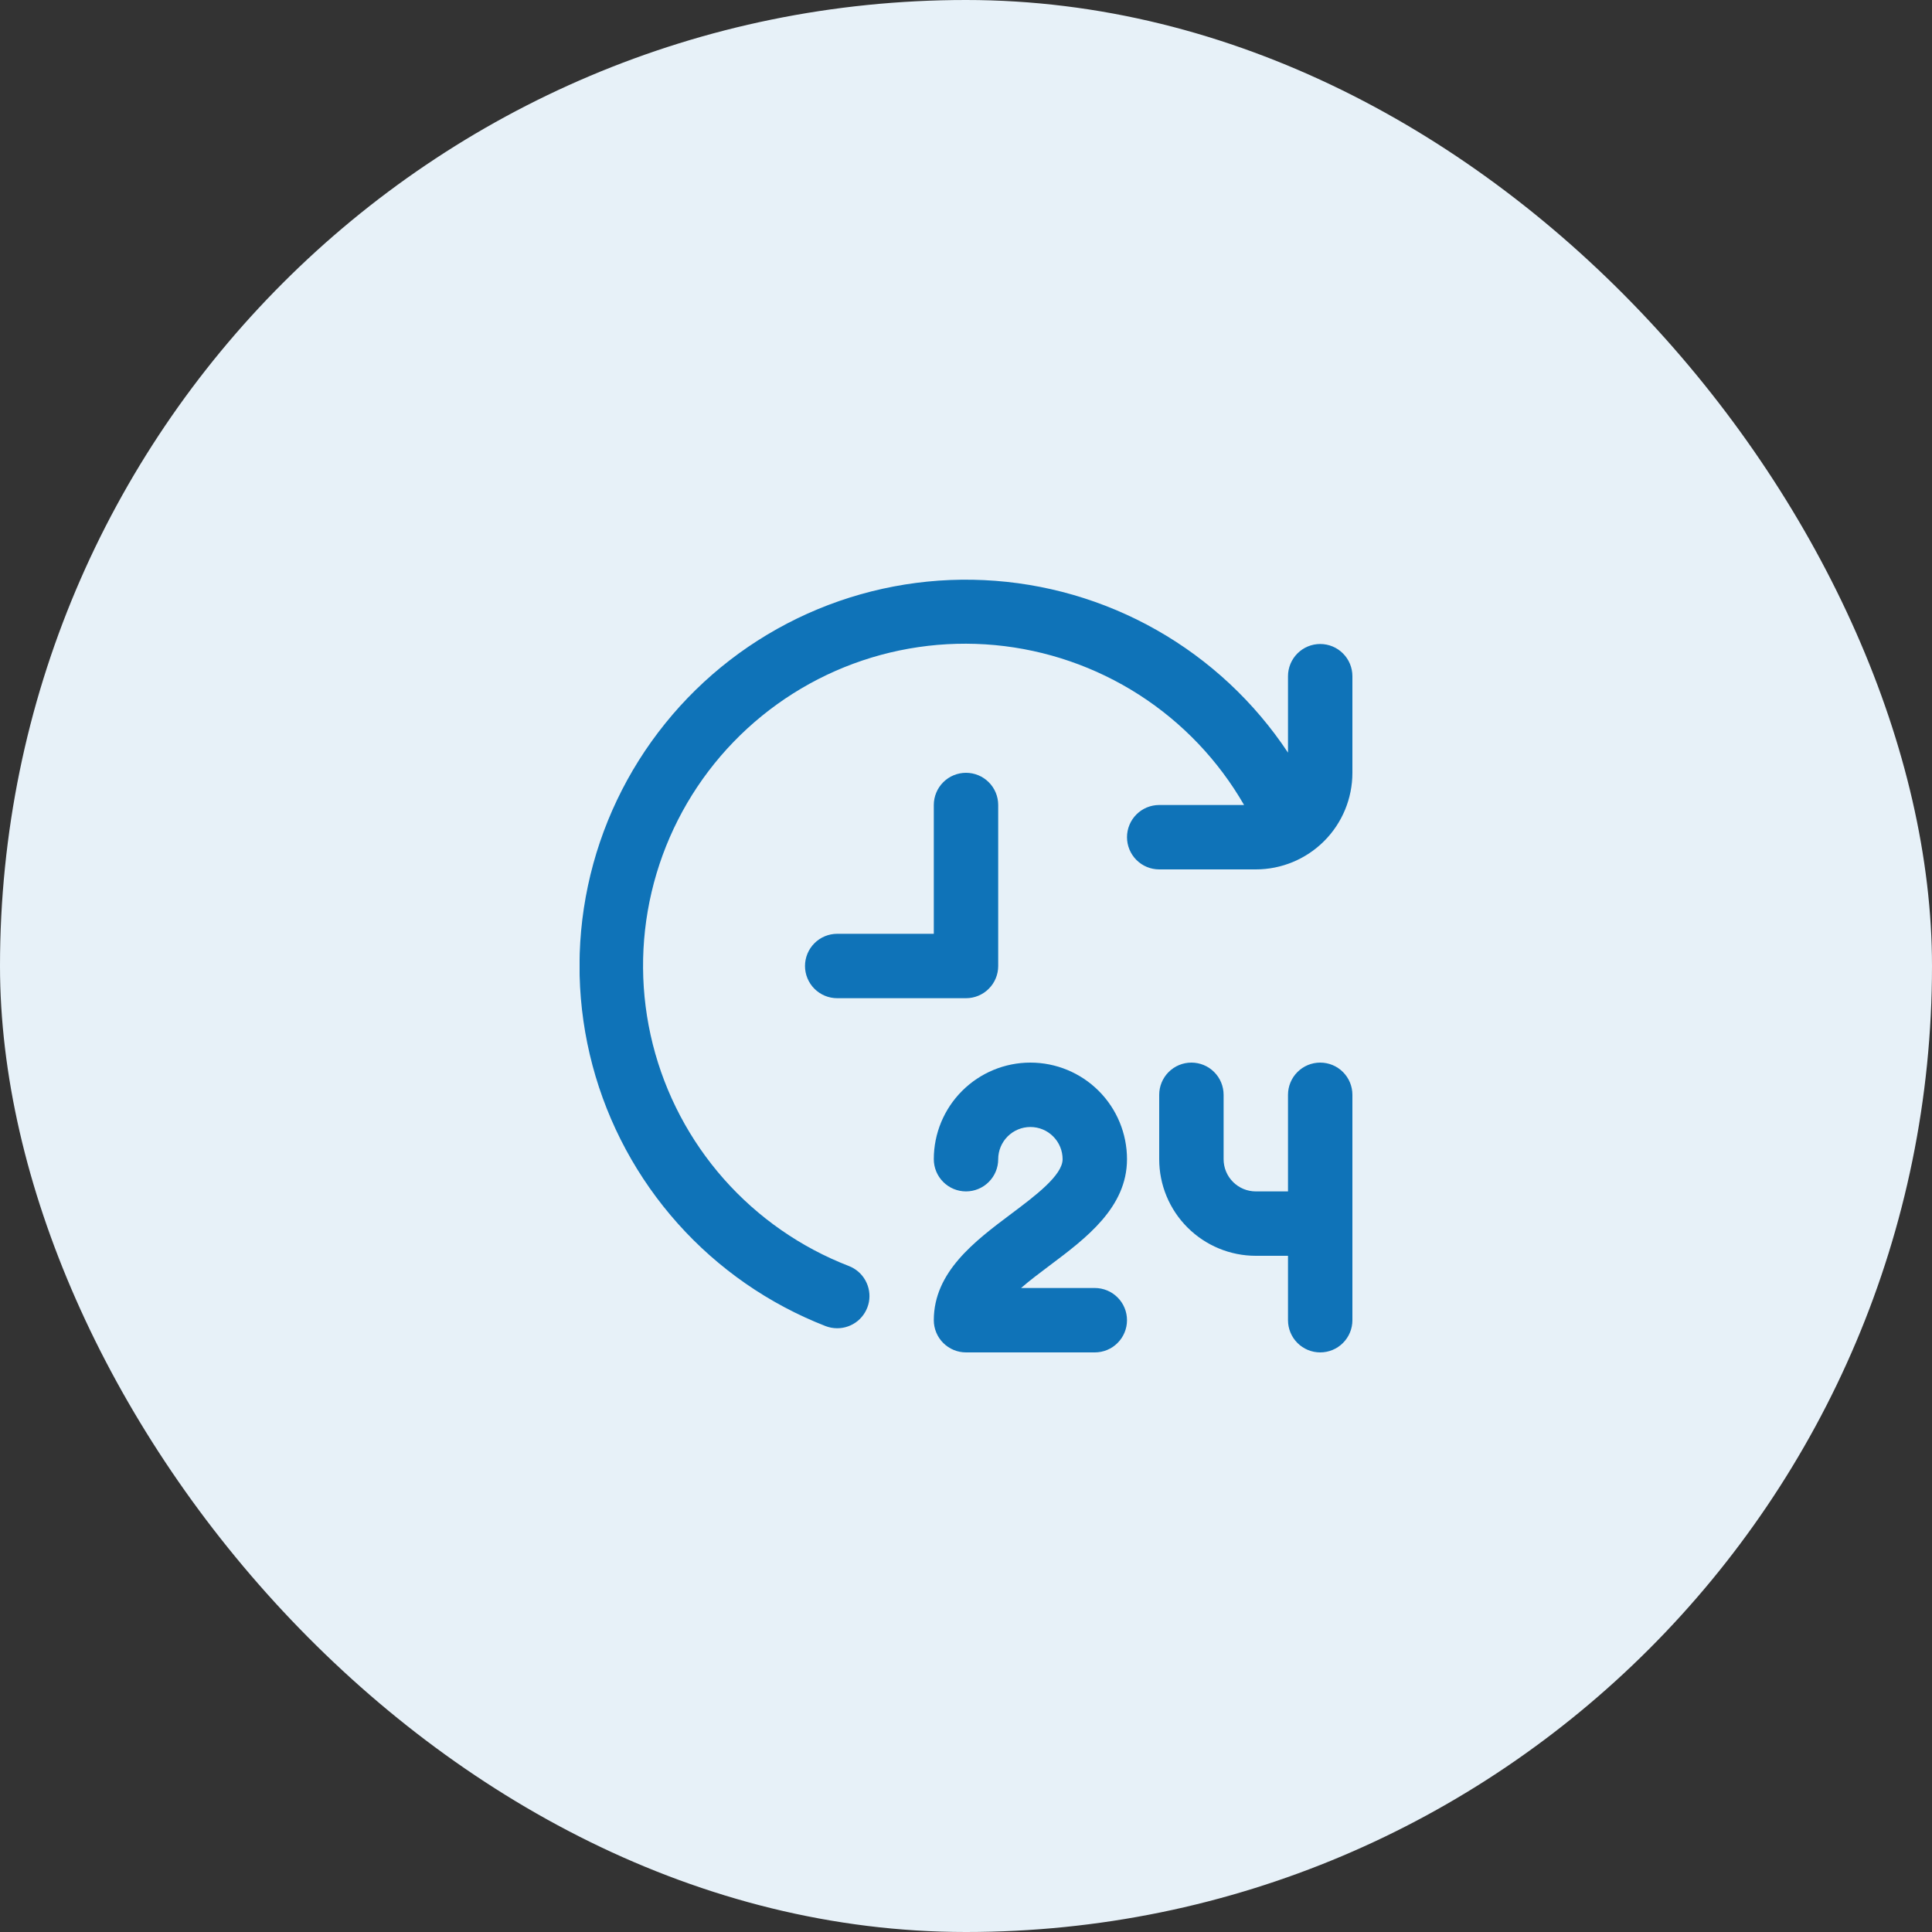
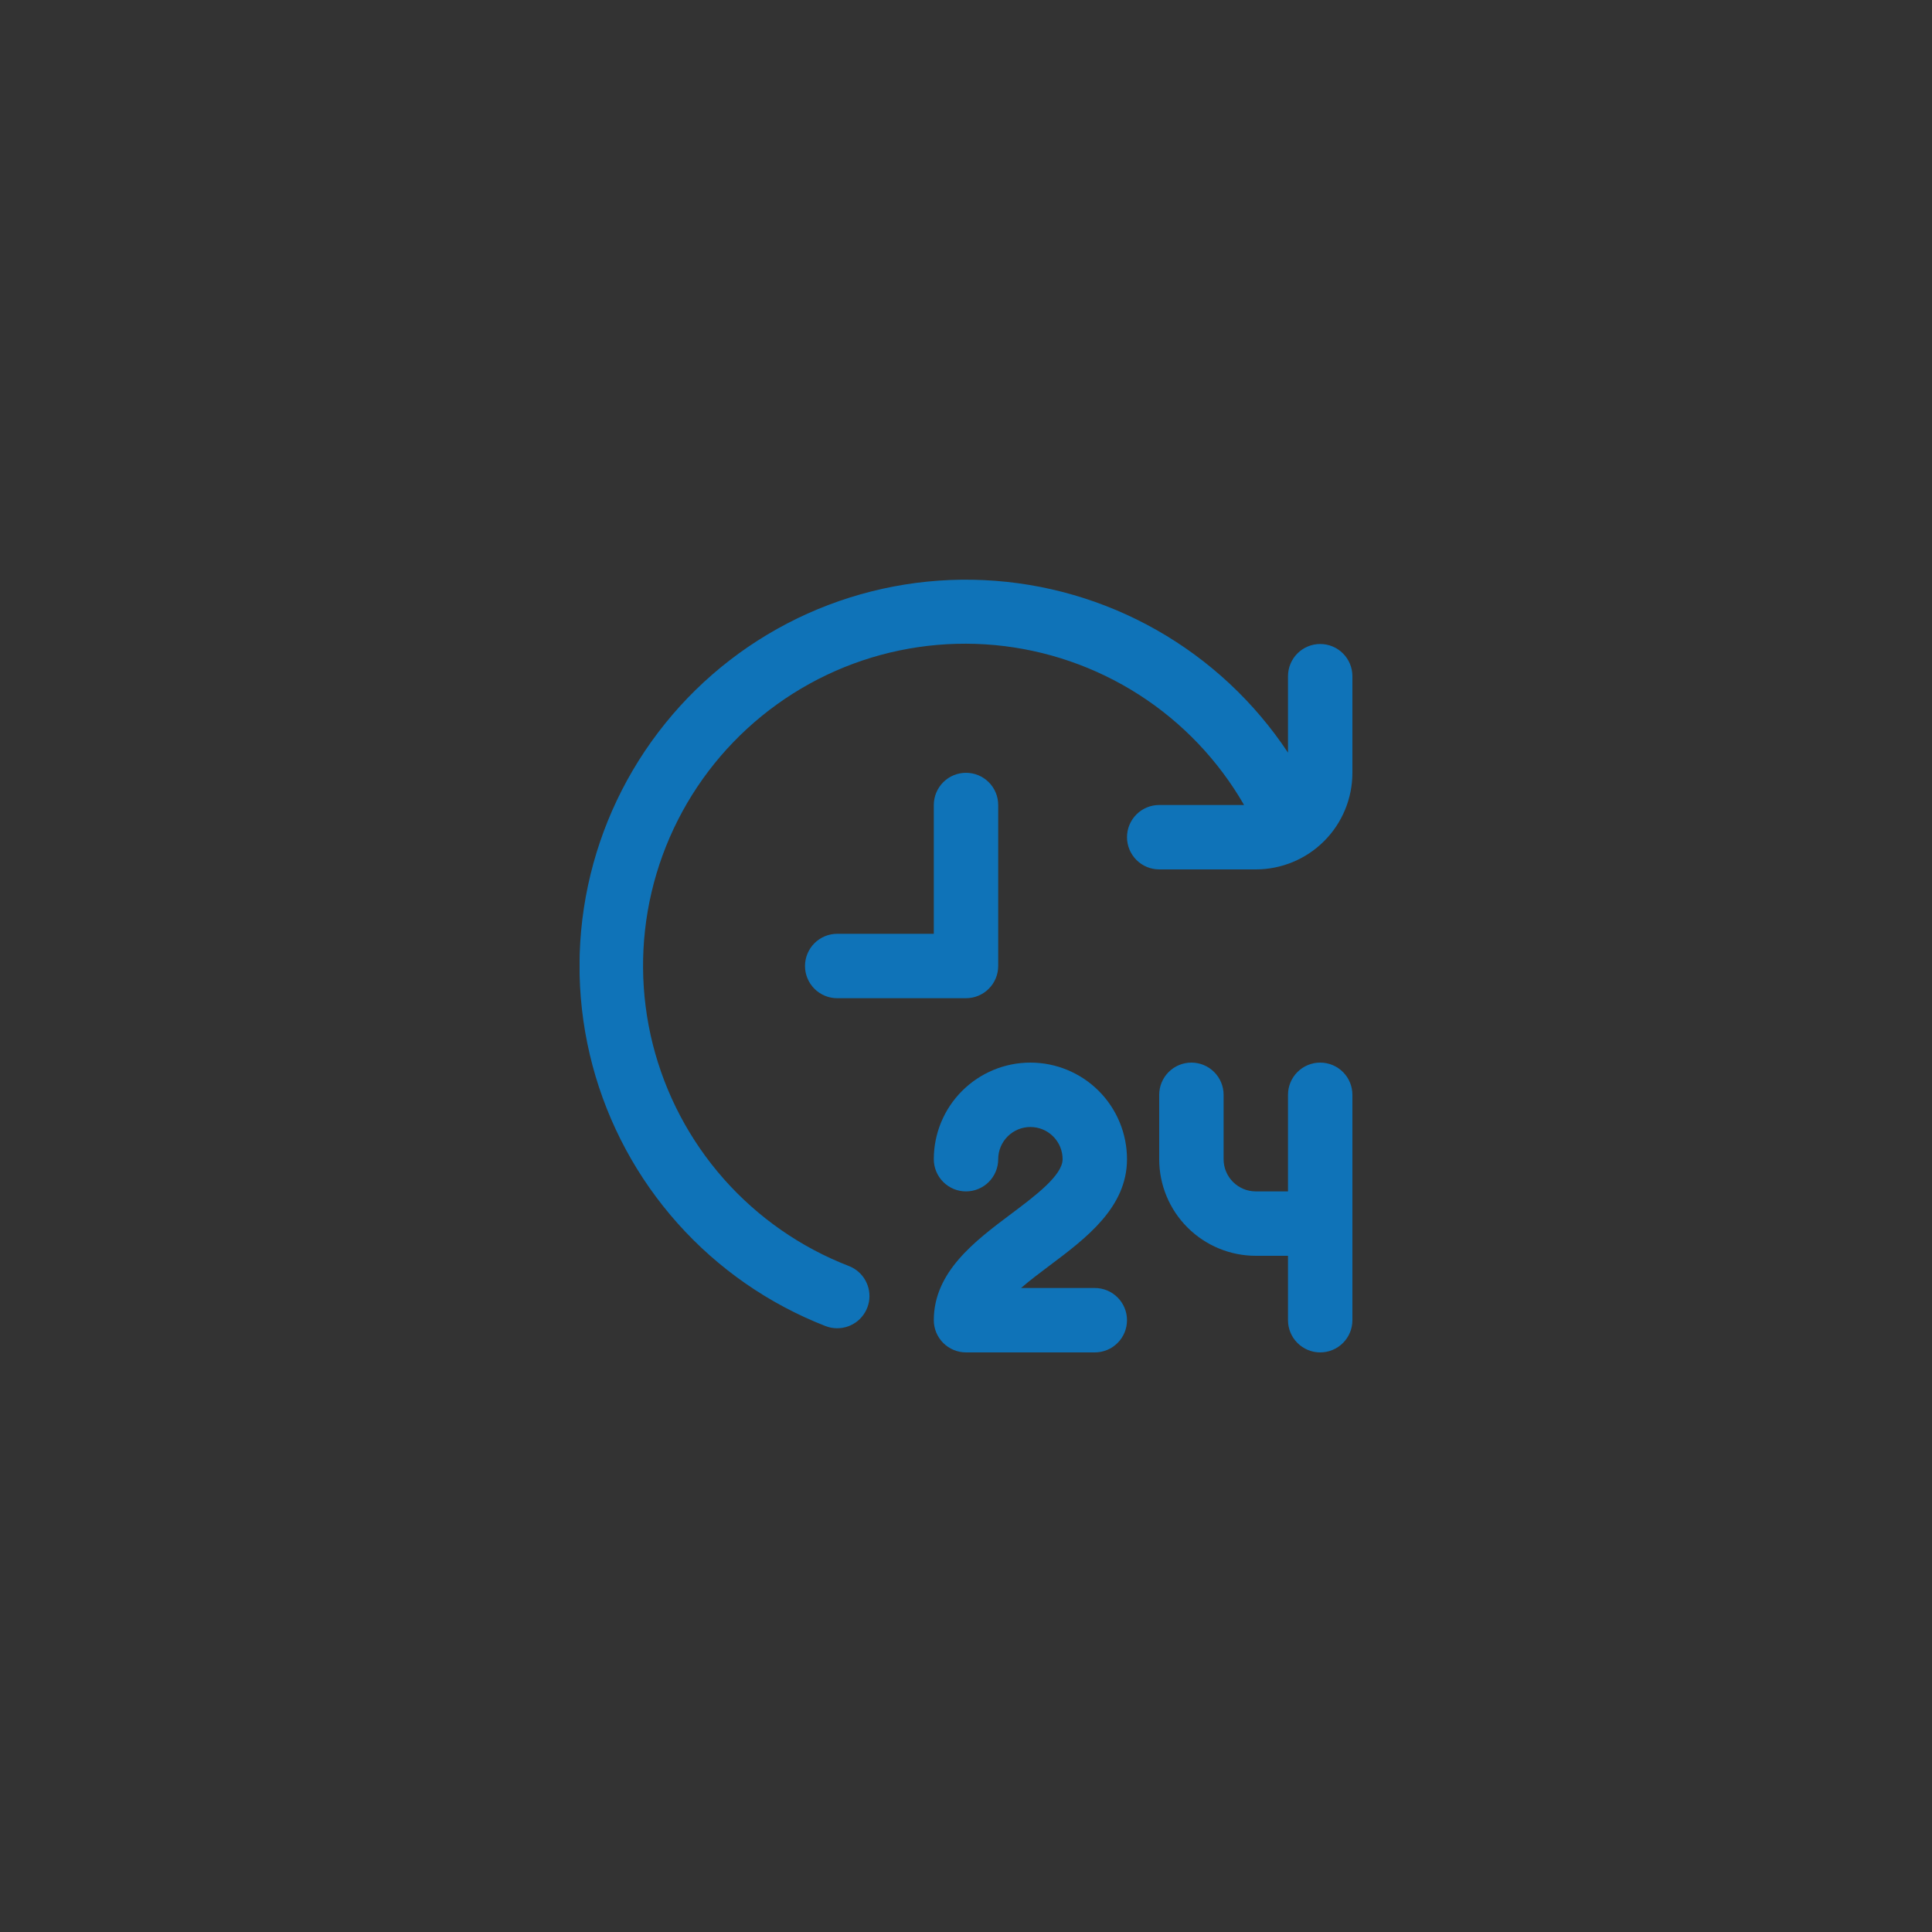
<svg xmlns="http://www.w3.org/2000/svg" width="60" height="60" viewBox="0 0 60 60" fill="none">
  <rect x="0" y="0" width="60" height="60" fill="#333333" stroke="none" />
-   <rect width="60" height="60" rx="30" fill="#E7F1F8" />
  <g clip-path="url(#clip0_1599_1291)">
-     <path d="M32.6 39.3C32.3 39.526 31.981 39.764 31.71 40H34C34.266 40 34.52 40.105 34.707 40.293C34.895 40.48 35 40.735 35 41C35 41.265 34.895 41.52 34.707 41.707C34.52 41.895 34.266 42 34 42H30C29.735 42 29.481 41.895 29.293 41.707C29.106 41.52 29 41.265 29 41C29 39.5 30.275 38.544 31.4 37.7C32.15 37.138 33 36.5 33 36C33 35.735 32.895 35.48 32.707 35.293C32.52 35.105 32.266 35 32 35C31.735 35 31.481 35.105 31.293 35.293C31.106 35.48 31 35.735 31 36C31 36.265 30.895 36.52 30.707 36.707C30.52 36.895 30.265 37 30 37C29.735 37 29.481 36.895 29.293 36.707C29.106 36.52 29 36.265 29 36C29 35.204 29.316 34.441 29.879 33.879C30.442 33.316 31.205 33 32 33C32.796 33 33.559 33.316 34.122 33.879C34.684 34.441 35 35.204 35 36C35 37.5 33.725 38.456 32.6 39.3ZM41 33C40.735 33 40.481 33.105 40.293 33.293C40.106 33.48 40 33.735 40 34V37H39C38.735 37 38.481 36.895 38.293 36.707C38.106 36.52 38 36.265 38 36V34C38 33.735 37.895 33.48 37.707 33.293C37.52 33.105 37.266 33 37 33C36.735 33 36.481 33.105 36.293 33.293C36.106 33.48 36 33.735 36 34V36C36 36.796 36.316 37.559 36.879 38.121C37.442 38.684 38.205 39 39 39H40V41C40 41.265 40.106 41.52 40.293 41.707C40.481 41.895 40.735 42 41 42C41.266 42 41.52 41.895 41.707 41.707C41.895 41.52 42 41.265 42 41V34C42 33.735 41.895 33.48 41.707 33.293C41.52 33.105 41.266 33 41 33ZM31 30V25C31 24.735 30.895 24.48 30.707 24.293C30.52 24.105 30.265 24 30 24C29.735 24 29.481 24.105 29.293 24.293C29.106 24.48 29 24.735 29 25V29H26C25.735 29 25.481 29.105 25.293 29.293C25.106 29.48 25 29.735 25 30C25 30.265 25.106 30.52 25.293 30.707C25.481 30.895 25.735 31 26 31H30C30.265 31 30.52 30.895 30.707 30.707C30.895 30.52 31 30.265 31 30ZM41 20C40.735 20 40.481 20.105 40.293 20.293C40.106 20.48 40 20.735 40 21V23.374C38.958 21.802 37.56 20.497 35.92 19.566C34.279 18.635 32.442 18.104 30.558 18.016C28.674 17.927 26.796 18.285 25.075 19.058C23.355 19.832 21.841 21 20.657 22.469C19.473 23.937 18.651 25.663 18.259 27.509C17.867 29.354 17.916 31.265 18.401 33.088C18.886 34.911 19.794 36.594 21.051 38C22.308 39.407 23.879 40.497 25.636 41.182C25.752 41.227 25.876 41.25 26 41.25C26.234 41.25 26.46 41.169 26.64 41.02C26.819 40.871 26.941 40.664 26.985 40.435C27.028 40.206 26.989 39.969 26.876 39.765C26.763 39.561 26.582 39.403 26.364 39.318C24.872 38.741 23.541 37.815 22.481 36.617C21.421 35.418 20.664 33.983 20.273 32.432C19.883 30.881 19.87 29.259 20.236 27.702C20.603 26.144 21.337 24.698 22.378 23.483C23.419 22.269 24.736 21.322 26.219 20.721C27.702 20.121 29.307 19.886 30.9 20.034C32.492 20.183 34.026 20.711 35.373 21.575C36.719 22.439 37.838 23.614 38.636 25H36C35.735 25 35.481 25.105 35.293 25.293C35.106 25.48 35 25.735 35 26C35 26.265 35.106 26.52 35.293 26.707C35.481 26.895 35.735 27 36 27H39C39.796 27 40.559 26.684 41.122 26.121C41.684 25.559 42 24.796 42 24V21C42 20.735 41.895 20.48 41.707 20.293C41.52 20.105 41.266 20 41 20Z" fill="#0F73B8" />
+     <path d="M32.6 39.3C32.3 39.526 31.981 39.764 31.71 40H34C34.266 40 34.52 40.105 34.707 40.293C34.895 40.48 35 40.735 35 41C35 41.265 34.895 41.52 34.707 41.707C34.52 41.895 34.266 42 34 42H30C29.735 42 29.481 41.895 29.293 41.707C29.106 41.52 29 41.265 29 41C29 39.5 30.275 38.544 31.4 37.7C32.15 37.138 33 36.5 33 36C33 35.735 32.895 35.48 32.707 35.293C32.52 35.105 32.266 35 32 35C31.735 35 31.481 35.105 31.293 35.293C31.106 35.48 31 35.735 31 36C31 36.265 30.895 36.52 30.707 36.707C30.52 36.895 30.265 37 30 37C29.735 37 29.481 36.895 29.293 36.707C29.106 36.52 29 36.265 29 36C29 35.204 29.316 34.441 29.879 33.879C30.442 33.316 31.205 33 32 33C32.796 33 33.559 33.316 34.122 33.879C34.684 34.441 35 35.204 35 36C35 37.5 33.725 38.456 32.6 39.3ZM41 33C40.735 33 40.481 33.105 40.293 33.293C40.106 33.48 40 33.735 40 34V37H39C38.735 37 38.481 36.895 38.293 36.707C38.106 36.52 38 36.265 38 36V34C38 33.735 37.895 33.48 37.707 33.293C37.52 33.105 37.266 33 37 33C36.735 33 36.481 33.105 36.293 33.293C36.106 33.48 36 33.735 36 34V36C36 36.796 36.316 37.559 36.879 38.121C37.442 38.684 38.205 39 39 39H40V41C40 41.265 40.106 41.52 40.293 41.707C40.481 41.895 40.735 42 41 42C41.266 42 41.52 41.895 41.707 41.707C41.895 41.52 42 41.265 42 41V34C42 33.735 41.895 33.48 41.707 33.293C41.52 33.105 41.266 33 41 33ZM31 30V25C31 24.735 30.895 24.48 30.707 24.293C30.52 24.105 30.265 24 30 24C29.735 24 29.481 24.105 29.293 24.293C29.106 24.48 29 24.735 29 25V29H26C25.735 29 25.481 29.105 25.293 29.293C25.106 29.48 25 29.735 25 30C25 30.265 25.106 30.52 25.293 30.707C25.481 30.895 25.735 31 26 31H30C30.265 31 30.52 30.895 30.707 30.707C30.895 30.52 31 30.265 31 30M41 20C40.735 20 40.481 20.105 40.293 20.293C40.106 20.48 40 20.735 40 21V23.374C38.958 21.802 37.56 20.497 35.92 19.566C34.279 18.635 32.442 18.104 30.558 18.016C28.674 17.927 26.796 18.285 25.075 19.058C23.355 19.832 21.841 21 20.657 22.469C19.473 23.937 18.651 25.663 18.259 27.509C17.867 29.354 17.916 31.265 18.401 33.088C18.886 34.911 19.794 36.594 21.051 38C22.308 39.407 23.879 40.497 25.636 41.182C25.752 41.227 25.876 41.25 26 41.25C26.234 41.25 26.46 41.169 26.64 41.02C26.819 40.871 26.941 40.664 26.985 40.435C27.028 40.206 26.989 39.969 26.876 39.765C26.763 39.561 26.582 39.403 26.364 39.318C24.872 38.741 23.541 37.815 22.481 36.617C21.421 35.418 20.664 33.983 20.273 32.432C19.883 30.881 19.87 29.259 20.236 27.702C20.603 26.144 21.337 24.698 22.378 23.483C23.419 22.269 24.736 21.322 26.219 20.721C27.702 20.121 29.307 19.886 30.9 20.034C32.492 20.183 34.026 20.711 35.373 21.575C36.719 22.439 37.838 23.614 38.636 25H36C35.735 25 35.481 25.105 35.293 25.293C35.106 25.48 35 25.735 35 26C35 26.265 35.106 26.52 35.293 26.707C35.481 26.895 35.735 27 36 27H39C39.796 27 40.559 26.684 41.122 26.121C41.684 25.559 42 24.796 42 24V21C42 20.735 41.895 20.48 41.707 20.293C41.52 20.105 41.266 20 41 20Z" fill="#0F73B8" />
  </g>
  <defs>
    <clipPath id="clip0_1599_1291">
      <rect width="24" height="24" fill="white" transform="translate(18 18)" />
    </clipPath>
  </defs>
</svg>